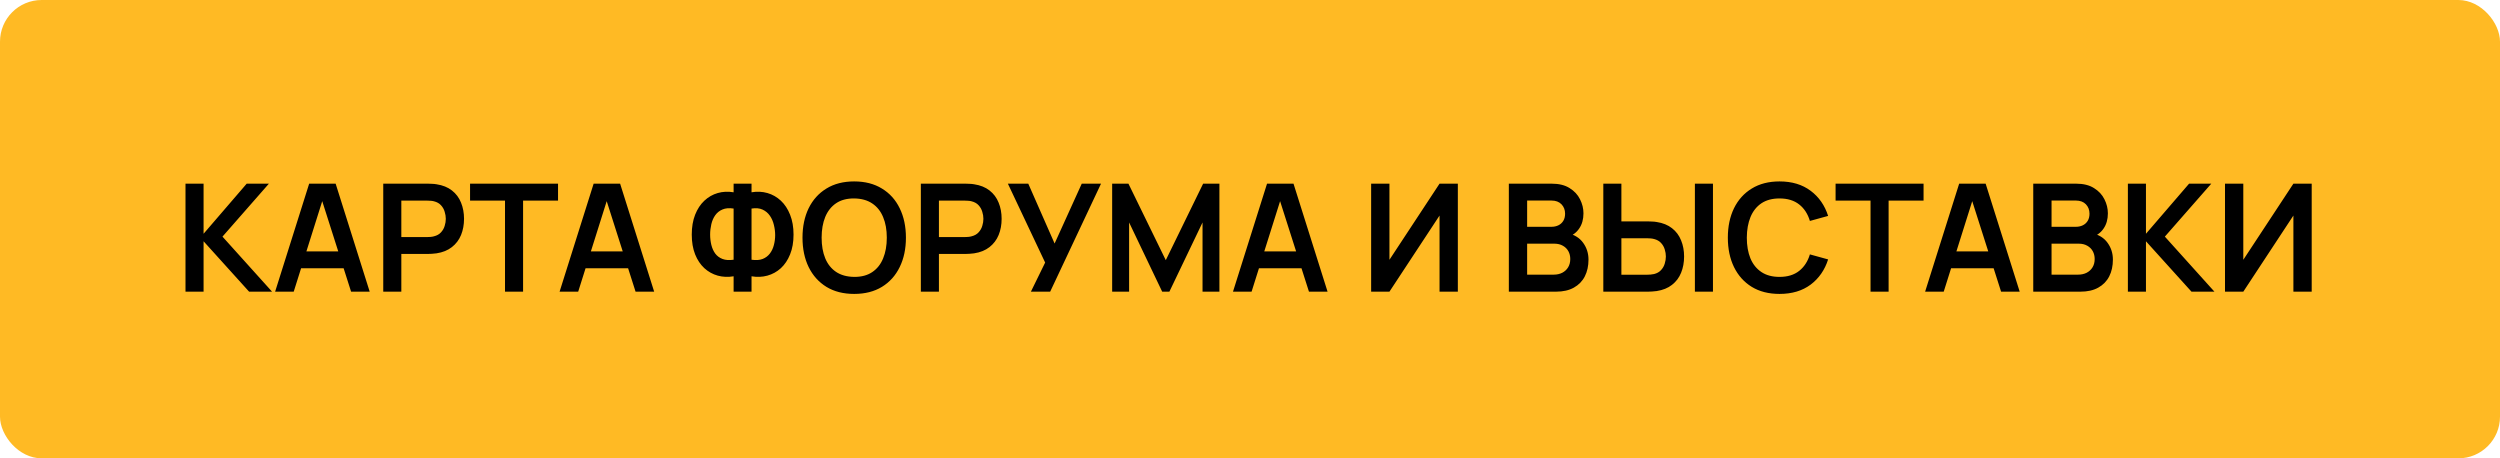
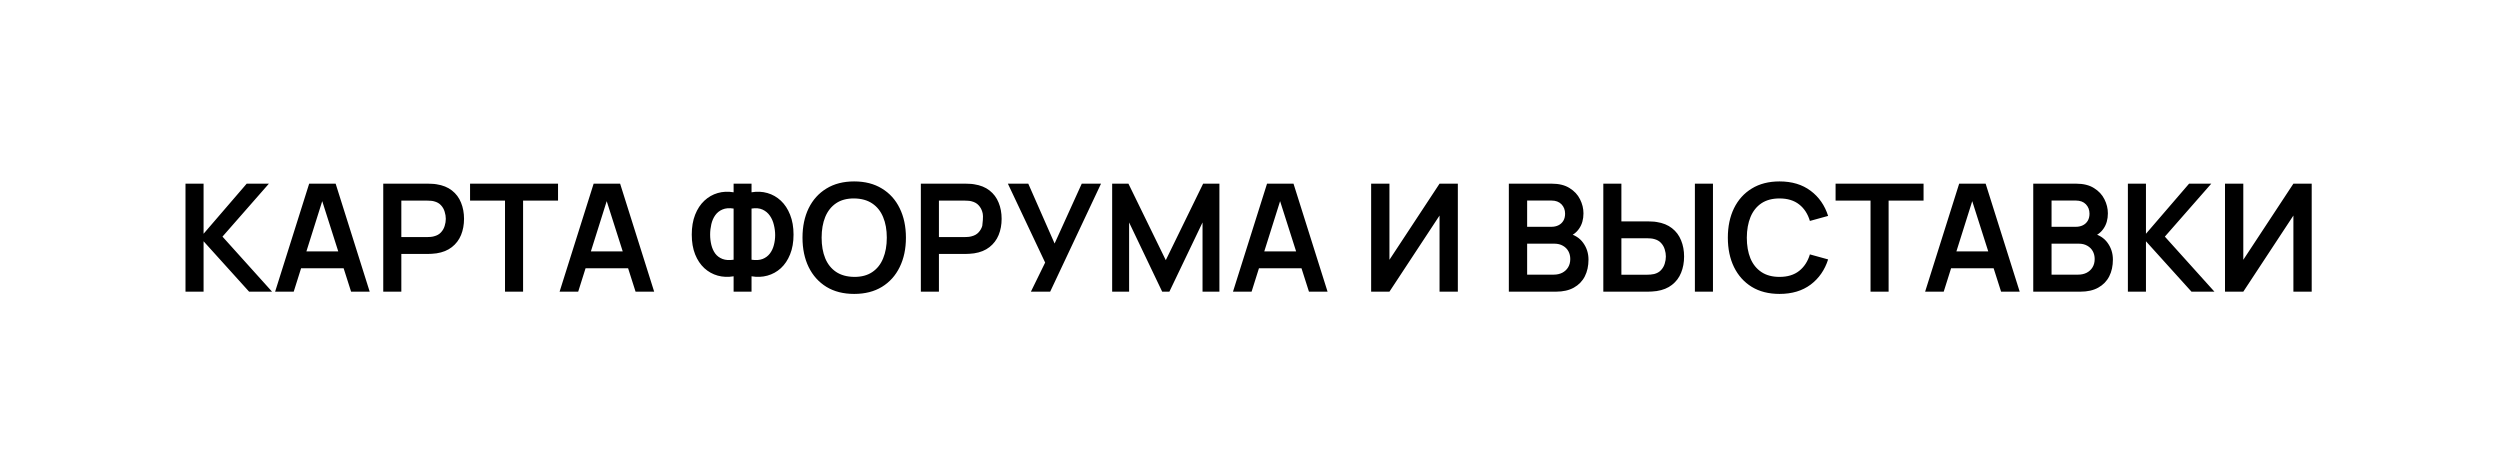
<svg xmlns="http://www.w3.org/2000/svg" width="300" height="55" viewBox="0 0 300 55" fill="none">
-   <rect width="300" height="55" rx="5" fill="#FFBA24" />
-   <path d="M22.26 35V22.04H24.429V28.052L29.604 22.04H32.268L26.697 28.394L32.646 35H29.892L24.429 28.952V35H22.26ZM33.014 35L37.1 22.04H40.277L44.363 35H42.131L38.423 23.372H38.909L35.246 35H33.014ZM35.291 32.192V30.167H42.095V32.192H35.291ZM45.99 35V22.04H51.346C51.471 22.04 51.633 22.046 51.831 22.058C52.029 22.064 52.212 22.082 52.38 22.112C53.13 22.226 53.748 22.475 54.234 22.859C54.727 23.243 55.09 23.729 55.324 24.317C55.563 24.899 55.684 25.547 55.684 26.261C55.684 26.969 55.563 27.617 55.324 28.205C55.084 28.787 54.718 29.27 54.225 29.654C53.739 30.038 53.124 30.287 52.38 30.401C52.212 30.425 52.026 30.443 51.822 30.455C51.624 30.467 51.465 30.473 51.346 30.473H48.16V35H45.99ZM48.16 28.448H51.255C51.376 28.448 51.511 28.442 51.66 28.43C51.81 28.418 51.949 28.394 52.075 28.358C52.434 28.268 52.717 28.109 52.92 27.881C53.13 27.653 53.278 27.395 53.361 27.107C53.452 26.819 53.496 26.537 53.496 26.261C53.496 25.985 53.452 25.703 53.361 25.415C53.278 25.121 53.13 24.86 52.92 24.632C52.717 24.404 52.434 24.245 52.075 24.155C51.949 24.119 51.81 24.098 51.66 24.092C51.511 24.08 51.376 24.074 51.255 24.074H48.16V28.448ZM60.601 35V24.074H56.407V22.04H66.964V24.074H62.77V35H60.601ZM67.151 35L71.237 22.04H74.414L78.5 35H76.268L72.56 23.372H73.046L69.383 35H67.151ZM69.428 32.192V30.167H76.232V32.192H69.428ZM88.033 35V33.155C87.367 33.269 86.731 33.242 86.125 33.074C85.525 32.906 84.991 32.609 84.523 32.183C84.055 31.751 83.686 31.199 83.416 30.527C83.146 29.849 83.011 29.057 83.011 28.151C83.011 27.245 83.146 26.45 83.416 25.766C83.686 25.082 84.055 24.521 84.523 24.083C84.991 23.645 85.525 23.339 86.125 23.165C86.731 22.991 87.367 22.961 88.033 23.075V22.04H90.184V23.075C90.85 22.961 91.486 22.991 92.092 23.165C92.698 23.339 93.235 23.645 93.703 24.083C94.171 24.521 94.54 25.082 94.81 25.766C95.086 26.45 95.224 27.245 95.224 28.151C95.224 29.057 95.086 29.849 94.81 30.527C94.54 31.199 94.171 31.751 93.703 32.183C93.235 32.609 92.698 32.906 92.092 33.074C91.486 33.242 90.85 33.269 90.184 33.155V35H88.033ZM88.033 31.166V25.028C87.511 24.944 87.067 24.98 86.701 25.136C86.341 25.286 86.05 25.517 85.828 25.829C85.612 26.135 85.456 26.492 85.36 26.9C85.264 27.308 85.216 27.725 85.216 28.151C85.216 28.577 85.264 28.988 85.36 29.384C85.456 29.78 85.612 30.128 85.828 30.428C86.05 30.722 86.341 30.938 86.701 31.076C87.067 31.214 87.511 31.244 88.033 31.166ZM90.184 31.166C90.712 31.244 91.156 31.214 91.516 31.076C91.876 30.932 92.167 30.713 92.389 30.419C92.611 30.125 92.77 29.786 92.866 29.402C92.968 29.018 93.019 28.622 93.019 28.214C93.019 27.806 92.968 27.398 92.866 26.99C92.77 26.576 92.611 26.21 92.389 25.892C92.167 25.568 91.876 25.322 91.516 25.154C91.156 24.986 90.712 24.944 90.184 25.028V31.166ZM102.501 35.27C101.205 35.27 100.095 34.988 99.171 34.424C98.247 33.854 97.536 33.062 97.038 32.048C96.546 31.034 96.3 29.858 96.3 28.52C96.3 27.182 96.546 26.006 97.038 24.992C97.536 23.978 98.247 23.189 99.171 22.625C100.095 22.055 101.205 21.77 102.501 21.77C103.797 21.77 104.907 22.055 105.831 22.625C106.761 23.189 107.472 23.978 107.964 24.992C108.462 26.006 108.711 27.182 108.711 28.52C108.711 29.858 108.462 31.034 107.964 32.048C107.472 33.062 106.761 33.854 105.831 34.424C104.907 34.988 103.797 35.27 102.501 35.27ZM102.501 33.227C103.371 33.233 104.094 33.041 104.67 32.651C105.252 32.261 105.687 31.712 105.975 31.004C106.269 30.296 106.416 29.468 106.416 28.52C106.416 27.572 106.269 26.75 105.975 26.054C105.687 25.352 105.252 24.806 104.67 24.416C104.094 24.026 103.371 23.825 102.501 23.813C101.631 23.807 100.908 23.999 100.332 24.389C99.756 24.779 99.321 25.328 99.027 26.036C98.739 26.744 98.595 27.572 98.595 28.52C98.595 29.468 98.739 30.293 99.027 30.995C99.315 31.691 99.747 32.234 100.323 32.624C100.905 33.014 101.631 33.215 102.501 33.227ZM110.502 35V22.04H115.857C115.983 22.04 116.145 22.046 116.343 22.058C116.541 22.064 116.724 22.082 116.892 22.112C117.642 22.226 118.26 22.475 118.746 22.859C119.238 23.243 119.601 23.729 119.835 24.317C120.075 24.899 120.195 25.547 120.195 26.261C120.195 26.969 120.075 27.617 119.835 28.205C119.595 28.787 119.229 29.27 118.737 29.654C118.251 30.038 117.636 30.287 116.892 30.401C116.724 30.425 116.538 30.443 116.334 30.455C116.136 30.467 115.977 30.473 115.857 30.473H112.671V35H110.502ZM112.671 28.448H115.767C115.887 28.448 116.022 28.442 116.172 28.43C116.322 28.418 116.46 28.394 116.586 28.358C116.946 28.268 117.228 28.109 117.432 27.881C117.642 27.653 117.789 27.395 117.873 27.107C117.963 26.819 118.008 26.537 118.008 26.261C118.008 25.985 117.963 25.703 117.873 25.415C117.789 25.121 117.642 24.86 117.432 24.632C117.228 24.404 116.946 24.245 116.586 24.155C116.46 24.119 116.322 24.098 116.172 24.092C116.022 24.08 115.887 24.074 115.767 24.074H112.671V28.448ZM123.708 35L125.418 31.508L120.945 22.04H123.393L126.552 29.222L129.81 22.04H132.123L126.021 35H123.708ZM133.459 35V22.04H135.412L139.894 31.22L144.376 22.04H146.329V35H144.304V26.693L140.326 35H139.462L135.493 26.693V35H133.459ZM147.958 35L152.044 22.04H155.221L159.307 35H157.075L153.367 23.372H153.853L150.19 35H147.958ZM150.235 32.192V30.167H157.039V32.192H150.235ZM174.941 35H172.745V25.865L166.733 35H164.537V22.04H166.733V31.175L172.745 22.04H174.941V35ZM181.061 35V22.04H186.2C187.076 22.04 187.793 22.217 188.351 22.571C188.915 22.919 189.332 23.366 189.602 23.912C189.878 24.458 190.016 25.022 190.016 25.604C190.016 26.318 189.845 26.924 189.503 27.422C189.167 27.92 188.708 28.256 188.126 28.43V27.98C188.942 28.166 189.56 28.553 189.98 29.141C190.406 29.729 190.619 30.398 190.619 31.148C190.619 31.916 190.472 32.588 190.178 33.164C189.884 33.74 189.446 34.19 188.864 34.514C188.288 34.838 187.574 35 186.722 35H181.061ZM183.257 32.957H186.452C186.83 32.957 187.169 32.882 187.469 32.732C187.769 32.576 188.003 32.36 188.171 32.084C188.345 31.802 188.432 31.469 188.432 31.085C188.432 30.737 188.357 30.425 188.207 30.149C188.057 29.873 187.838 29.654 187.55 29.492C187.262 29.324 186.917 29.24 186.515 29.24H183.257V32.957ZM183.257 27.215H186.173C186.485 27.215 186.764 27.155 187.01 27.035C187.256 26.915 187.451 26.738 187.595 26.504C187.739 26.27 187.811 25.982 187.811 25.64C187.811 25.19 187.667 24.815 187.379 24.515C187.091 24.215 186.689 24.065 186.173 24.065H183.257V27.215ZM192.398 35V22.04H194.567V26.567H197.753C197.873 26.567 198.035 26.573 198.239 26.585C198.443 26.591 198.629 26.609 198.797 26.639C199.541 26.753 200.156 27.002 200.642 27.386C201.134 27.77 201.497 28.256 201.731 28.844C201.971 29.426 202.091 30.071 202.091 30.779C202.091 31.493 201.971 32.144 201.731 32.732C201.497 33.314 201.134 33.797 200.642 34.181C200.156 34.565 199.541 34.814 198.797 34.928C198.629 34.952 198.443 34.97 198.239 34.982C198.041 34.994 197.879 35 197.753 35H192.398ZM194.567 32.966H197.663C197.789 32.966 197.924 32.96 198.068 32.948C198.218 32.936 198.359 32.915 198.491 32.885C198.845 32.795 199.124 32.636 199.328 32.408C199.538 32.18 199.685 31.922 199.769 31.634C199.859 31.34 199.904 31.055 199.904 30.779C199.904 30.503 199.859 30.221 199.769 29.933C199.685 29.645 199.538 29.387 199.328 29.159C199.124 28.931 198.845 28.772 198.491 28.682C198.359 28.646 198.218 28.622 198.068 28.61C197.924 28.598 197.789 28.592 197.663 28.592H194.567V32.966ZM203.387 35V22.04H205.556V35H203.387ZM213.542 35.27C212.246 35.27 211.136 34.988 210.212 34.424C209.288 33.854 208.577 33.062 208.079 32.048C207.587 31.034 207.341 29.858 207.341 28.52C207.341 27.182 207.587 26.006 208.079 24.992C208.577 23.978 209.288 23.189 210.212 22.625C211.136 22.055 212.246 21.77 213.542 21.77C215.036 21.77 216.281 22.145 217.277 22.895C218.273 23.639 218.972 24.644 219.374 25.91L217.187 26.513C216.935 25.667 216.506 25.007 215.9 24.533C215.294 24.053 214.508 23.813 213.542 23.813C212.672 23.813 211.946 24.008 211.364 24.398C210.788 24.788 210.353 25.337 210.059 26.045C209.771 26.747 209.624 27.572 209.618 28.52C209.618 29.468 209.762 30.296 210.05 31.004C210.344 31.706 210.782 32.252 211.364 32.642C211.946 33.032 212.672 33.227 213.542 33.227C214.508 33.227 215.294 32.987 215.9 32.507C216.506 32.027 216.935 31.367 217.187 30.527L219.374 31.13C218.972 32.396 218.273 33.404 217.277 34.154C216.281 34.898 215.036 35.27 213.542 35.27ZM224.464 35V24.074H220.27V22.04H230.827V24.074H226.633V35H224.464ZM231.014 35L235.1 22.04H238.277L242.363 35H240.131L236.423 23.372H236.909L233.246 35H231.014ZM233.291 32.192V30.167H240.095V32.192H233.291ZM243.99 35V22.04H249.129C250.005 22.04 250.722 22.217 251.28 22.571C251.844 22.919 252.261 23.366 252.531 23.912C252.807 24.458 252.945 25.022 252.945 25.604C252.945 26.318 252.774 26.924 252.432 27.422C252.096 27.92 251.637 28.256 251.055 28.43V27.98C251.871 28.166 252.489 28.553 252.909 29.141C253.335 29.729 253.548 30.398 253.548 31.148C253.548 31.916 253.401 32.588 253.107 33.164C252.813 33.74 252.375 34.19 251.793 34.514C251.217 34.838 250.503 35 249.651 35H243.99ZM246.186 32.957H249.381C249.759 32.957 250.098 32.882 250.398 32.732C250.698 32.576 250.932 32.36 251.1 32.084C251.274 31.802 251.361 31.469 251.361 31.085C251.361 30.737 251.286 30.425 251.136 30.149C250.986 29.873 250.767 29.654 250.479 29.492C250.191 29.324 249.846 29.24 249.444 29.24H246.186V32.957ZM246.186 27.215H249.102C249.414 27.215 249.693 27.155 249.939 27.035C250.185 26.915 250.38 26.738 250.524 26.504C250.668 26.27 250.74 25.982 250.74 25.64C250.74 25.19 250.596 24.815 250.308 24.515C250.02 24.215 249.618 24.065 249.102 24.065H246.186V27.215ZM255.346 35V22.04H257.515V28.052L262.69 22.04H265.354L259.783 28.394L265.732 35H262.978L257.515 28.952V35H255.346ZM277.404 35H275.208V25.865L269.196 35H267V22.04H269.196V31.175L275.208 22.04H277.404V35Z" fill="black" />
+   <path d="M22.26 35V22.04H24.429V28.052L29.604 22.04H32.268L26.697 28.394L32.646 35H29.892L24.429 28.952V35H22.26ZM33.014 35L37.1 22.04H40.277L44.363 35H42.131L38.423 23.372H38.909L35.246 35H33.014ZM35.291 32.192V30.167H42.095V32.192H35.291ZM45.99 35V22.04H51.346C51.471 22.04 51.633 22.046 51.831 22.058C52.029 22.064 52.212 22.082 52.38 22.112C53.13 22.226 53.748 22.475 54.234 22.859C54.727 23.243 55.09 23.729 55.324 24.317C55.563 24.899 55.684 25.547 55.684 26.261C55.684 26.969 55.563 27.617 55.324 28.205C55.084 28.787 54.718 29.27 54.225 29.654C53.739 30.038 53.124 30.287 52.38 30.401C52.212 30.425 52.026 30.443 51.822 30.455C51.624 30.467 51.465 30.473 51.346 30.473H48.16V35H45.99ZM48.16 28.448H51.255C51.376 28.448 51.511 28.442 51.66 28.43C51.81 28.418 51.949 28.394 52.075 28.358C52.434 28.268 52.717 28.109 52.92 27.881C53.13 27.653 53.278 27.395 53.361 27.107C53.452 26.819 53.496 26.537 53.496 26.261C53.496 25.985 53.452 25.703 53.361 25.415C53.278 25.121 53.13 24.86 52.92 24.632C52.717 24.404 52.434 24.245 52.075 24.155C51.949 24.119 51.81 24.098 51.66 24.092C51.511 24.08 51.376 24.074 51.255 24.074H48.16V28.448ZM60.601 35V24.074H56.407V22.04H66.964V24.074H62.77V35H60.601ZM67.151 35L71.237 22.04H74.414L78.5 35H76.268L72.56 23.372H73.046L69.383 35H67.151ZM69.428 32.192V30.167H76.232V32.192H69.428ZM88.033 35V33.155C87.367 33.269 86.731 33.242 86.125 33.074C85.525 32.906 84.991 32.609 84.523 32.183C84.055 31.751 83.686 31.199 83.416 30.527C83.146 29.849 83.011 29.057 83.011 28.151C83.011 27.245 83.146 26.45 83.416 25.766C83.686 25.082 84.055 24.521 84.523 24.083C84.991 23.645 85.525 23.339 86.125 23.165C86.731 22.991 87.367 22.961 88.033 23.075V22.04H90.184V23.075C90.85 22.961 91.486 22.991 92.092 23.165C92.698 23.339 93.235 23.645 93.703 24.083C94.171 24.521 94.54 25.082 94.81 25.766C95.086 26.45 95.224 27.245 95.224 28.151C95.224 29.057 95.086 29.849 94.81 30.527C94.54 31.199 94.171 31.751 93.703 32.183C93.235 32.609 92.698 32.906 92.092 33.074C91.486 33.242 90.85 33.269 90.184 33.155V35H88.033ZM88.033 31.166V25.028C87.511 24.944 87.067 24.98 86.701 25.136C86.341 25.286 86.05 25.517 85.828 25.829C85.612 26.135 85.456 26.492 85.36 26.9C85.264 27.308 85.216 27.725 85.216 28.151C85.216 28.577 85.264 28.988 85.36 29.384C85.456 29.78 85.612 30.128 85.828 30.428C86.05 30.722 86.341 30.938 86.701 31.076C87.067 31.214 87.511 31.244 88.033 31.166ZM90.184 31.166C90.712 31.244 91.156 31.214 91.516 31.076C91.876 30.932 92.167 30.713 92.389 30.419C92.611 30.125 92.77 29.786 92.866 29.402C92.968 29.018 93.019 28.622 93.019 28.214C93.019 27.806 92.968 27.398 92.866 26.99C92.77 26.576 92.611 26.21 92.389 25.892C92.167 25.568 91.876 25.322 91.516 25.154C91.156 24.986 90.712 24.944 90.184 25.028V31.166ZM102.501 35.27C101.205 35.27 100.095 34.988 99.171 34.424C98.247 33.854 97.536 33.062 97.038 32.048C96.546 31.034 96.3 29.858 96.3 28.52C96.3 27.182 96.546 26.006 97.038 24.992C97.536 23.978 98.247 23.189 99.171 22.625C100.095 22.055 101.205 21.77 102.501 21.77C103.797 21.77 104.907 22.055 105.831 22.625C106.761 23.189 107.472 23.978 107.964 24.992C108.462 26.006 108.711 27.182 108.711 28.52C108.711 29.858 108.462 31.034 107.964 32.048C107.472 33.062 106.761 33.854 105.831 34.424C104.907 34.988 103.797 35.27 102.501 35.27ZM102.501 33.227C103.371 33.233 104.094 33.041 104.67 32.651C105.252 32.261 105.687 31.712 105.975 31.004C106.269 30.296 106.416 29.468 106.416 28.52C106.416 27.572 106.269 26.75 105.975 26.054C105.687 25.352 105.252 24.806 104.67 24.416C104.094 24.026 103.371 23.825 102.501 23.813C101.631 23.807 100.908 23.999 100.332 24.389C99.756 24.779 99.321 25.328 99.027 26.036C98.739 26.744 98.595 27.572 98.595 28.52C98.595 29.468 98.739 30.293 99.027 30.995C99.315 31.691 99.747 32.234 100.323 32.624C100.905 33.014 101.631 33.215 102.501 33.227ZM110.502 35V22.04H115.857C115.983 22.04 116.145 22.046 116.343 22.058C116.541 22.064 116.724 22.082 116.892 22.112C117.642 22.226 118.26 22.475 118.746 22.859C119.238 23.243 119.601 23.729 119.835 24.317C120.075 24.899 120.195 25.547 120.195 26.261C120.195 26.969 120.075 27.617 119.835 28.205C119.595 28.787 119.229 29.27 118.737 29.654C118.251 30.038 117.636 30.287 116.892 30.401C116.724 30.425 116.538 30.443 116.334 30.455C116.136 30.467 115.977 30.473 115.857 30.473H112.671V35H110.502ZM112.671 28.448H115.767C115.887 28.448 116.022 28.442 116.172 28.43C116.322 28.418 116.46 28.394 116.586 28.358C116.946 28.268 117.228 28.109 117.432 27.881C117.642 27.653 117.789 27.395 117.873 27.107C118.008 25.985 117.963 25.703 117.873 25.415C117.789 25.121 117.642 24.86 117.432 24.632C117.228 24.404 116.946 24.245 116.586 24.155C116.46 24.119 116.322 24.098 116.172 24.092C116.022 24.08 115.887 24.074 115.767 24.074H112.671V28.448ZM123.708 35L125.418 31.508L120.945 22.04H123.393L126.552 29.222L129.81 22.04H132.123L126.021 35H123.708ZM133.459 35V22.04H135.412L139.894 31.22L144.376 22.04H146.329V35H144.304V26.693L140.326 35H139.462L135.493 26.693V35H133.459ZM147.958 35L152.044 22.04H155.221L159.307 35H157.075L153.367 23.372H153.853L150.19 35H147.958ZM150.235 32.192V30.167H157.039V32.192H150.235ZM174.941 35H172.745V25.865L166.733 35H164.537V22.04H166.733V31.175L172.745 22.04H174.941V35ZM181.061 35V22.04H186.2C187.076 22.04 187.793 22.217 188.351 22.571C188.915 22.919 189.332 23.366 189.602 23.912C189.878 24.458 190.016 25.022 190.016 25.604C190.016 26.318 189.845 26.924 189.503 27.422C189.167 27.92 188.708 28.256 188.126 28.43V27.98C188.942 28.166 189.56 28.553 189.98 29.141C190.406 29.729 190.619 30.398 190.619 31.148C190.619 31.916 190.472 32.588 190.178 33.164C189.884 33.74 189.446 34.19 188.864 34.514C188.288 34.838 187.574 35 186.722 35H181.061ZM183.257 32.957H186.452C186.83 32.957 187.169 32.882 187.469 32.732C187.769 32.576 188.003 32.36 188.171 32.084C188.345 31.802 188.432 31.469 188.432 31.085C188.432 30.737 188.357 30.425 188.207 30.149C188.057 29.873 187.838 29.654 187.55 29.492C187.262 29.324 186.917 29.24 186.515 29.24H183.257V32.957ZM183.257 27.215H186.173C186.485 27.215 186.764 27.155 187.01 27.035C187.256 26.915 187.451 26.738 187.595 26.504C187.739 26.27 187.811 25.982 187.811 25.64C187.811 25.19 187.667 24.815 187.379 24.515C187.091 24.215 186.689 24.065 186.173 24.065H183.257V27.215ZM192.398 35V22.04H194.567V26.567H197.753C197.873 26.567 198.035 26.573 198.239 26.585C198.443 26.591 198.629 26.609 198.797 26.639C199.541 26.753 200.156 27.002 200.642 27.386C201.134 27.77 201.497 28.256 201.731 28.844C201.971 29.426 202.091 30.071 202.091 30.779C202.091 31.493 201.971 32.144 201.731 32.732C201.497 33.314 201.134 33.797 200.642 34.181C200.156 34.565 199.541 34.814 198.797 34.928C198.629 34.952 198.443 34.97 198.239 34.982C198.041 34.994 197.879 35 197.753 35H192.398ZM194.567 32.966H197.663C197.789 32.966 197.924 32.96 198.068 32.948C198.218 32.936 198.359 32.915 198.491 32.885C198.845 32.795 199.124 32.636 199.328 32.408C199.538 32.18 199.685 31.922 199.769 31.634C199.859 31.34 199.904 31.055 199.904 30.779C199.904 30.503 199.859 30.221 199.769 29.933C199.685 29.645 199.538 29.387 199.328 29.159C199.124 28.931 198.845 28.772 198.491 28.682C198.359 28.646 198.218 28.622 198.068 28.61C197.924 28.598 197.789 28.592 197.663 28.592H194.567V32.966ZM203.387 35V22.04H205.556V35H203.387ZM213.542 35.27C212.246 35.27 211.136 34.988 210.212 34.424C209.288 33.854 208.577 33.062 208.079 32.048C207.587 31.034 207.341 29.858 207.341 28.52C207.341 27.182 207.587 26.006 208.079 24.992C208.577 23.978 209.288 23.189 210.212 22.625C211.136 22.055 212.246 21.77 213.542 21.77C215.036 21.77 216.281 22.145 217.277 22.895C218.273 23.639 218.972 24.644 219.374 25.91L217.187 26.513C216.935 25.667 216.506 25.007 215.9 24.533C215.294 24.053 214.508 23.813 213.542 23.813C212.672 23.813 211.946 24.008 211.364 24.398C210.788 24.788 210.353 25.337 210.059 26.045C209.771 26.747 209.624 27.572 209.618 28.52C209.618 29.468 209.762 30.296 210.05 31.004C210.344 31.706 210.782 32.252 211.364 32.642C211.946 33.032 212.672 33.227 213.542 33.227C214.508 33.227 215.294 32.987 215.9 32.507C216.506 32.027 216.935 31.367 217.187 30.527L219.374 31.13C218.972 32.396 218.273 33.404 217.277 34.154C216.281 34.898 215.036 35.27 213.542 35.27ZM224.464 35V24.074H220.27V22.04H230.827V24.074H226.633V35H224.464ZM231.014 35L235.1 22.04H238.277L242.363 35H240.131L236.423 23.372H236.909L233.246 35H231.014ZM233.291 32.192V30.167H240.095V32.192H233.291ZM243.99 35V22.04H249.129C250.005 22.04 250.722 22.217 251.28 22.571C251.844 22.919 252.261 23.366 252.531 23.912C252.807 24.458 252.945 25.022 252.945 25.604C252.945 26.318 252.774 26.924 252.432 27.422C252.096 27.92 251.637 28.256 251.055 28.43V27.98C251.871 28.166 252.489 28.553 252.909 29.141C253.335 29.729 253.548 30.398 253.548 31.148C253.548 31.916 253.401 32.588 253.107 33.164C252.813 33.74 252.375 34.19 251.793 34.514C251.217 34.838 250.503 35 249.651 35H243.99ZM246.186 32.957H249.381C249.759 32.957 250.098 32.882 250.398 32.732C250.698 32.576 250.932 32.36 251.1 32.084C251.274 31.802 251.361 31.469 251.361 31.085C251.361 30.737 251.286 30.425 251.136 30.149C250.986 29.873 250.767 29.654 250.479 29.492C250.191 29.324 249.846 29.24 249.444 29.24H246.186V32.957ZM246.186 27.215H249.102C249.414 27.215 249.693 27.155 249.939 27.035C250.185 26.915 250.38 26.738 250.524 26.504C250.668 26.27 250.74 25.982 250.74 25.64C250.74 25.19 250.596 24.815 250.308 24.515C250.02 24.215 249.618 24.065 249.102 24.065H246.186V27.215ZM255.346 35V22.04H257.515V28.052L262.69 22.04H265.354L259.783 28.394L265.732 35H262.978L257.515 28.952V35H255.346ZM277.404 35H275.208V25.865L269.196 35H267V22.04H269.196V31.175L275.208 22.04H277.404V35Z" fill="black" />
</svg>